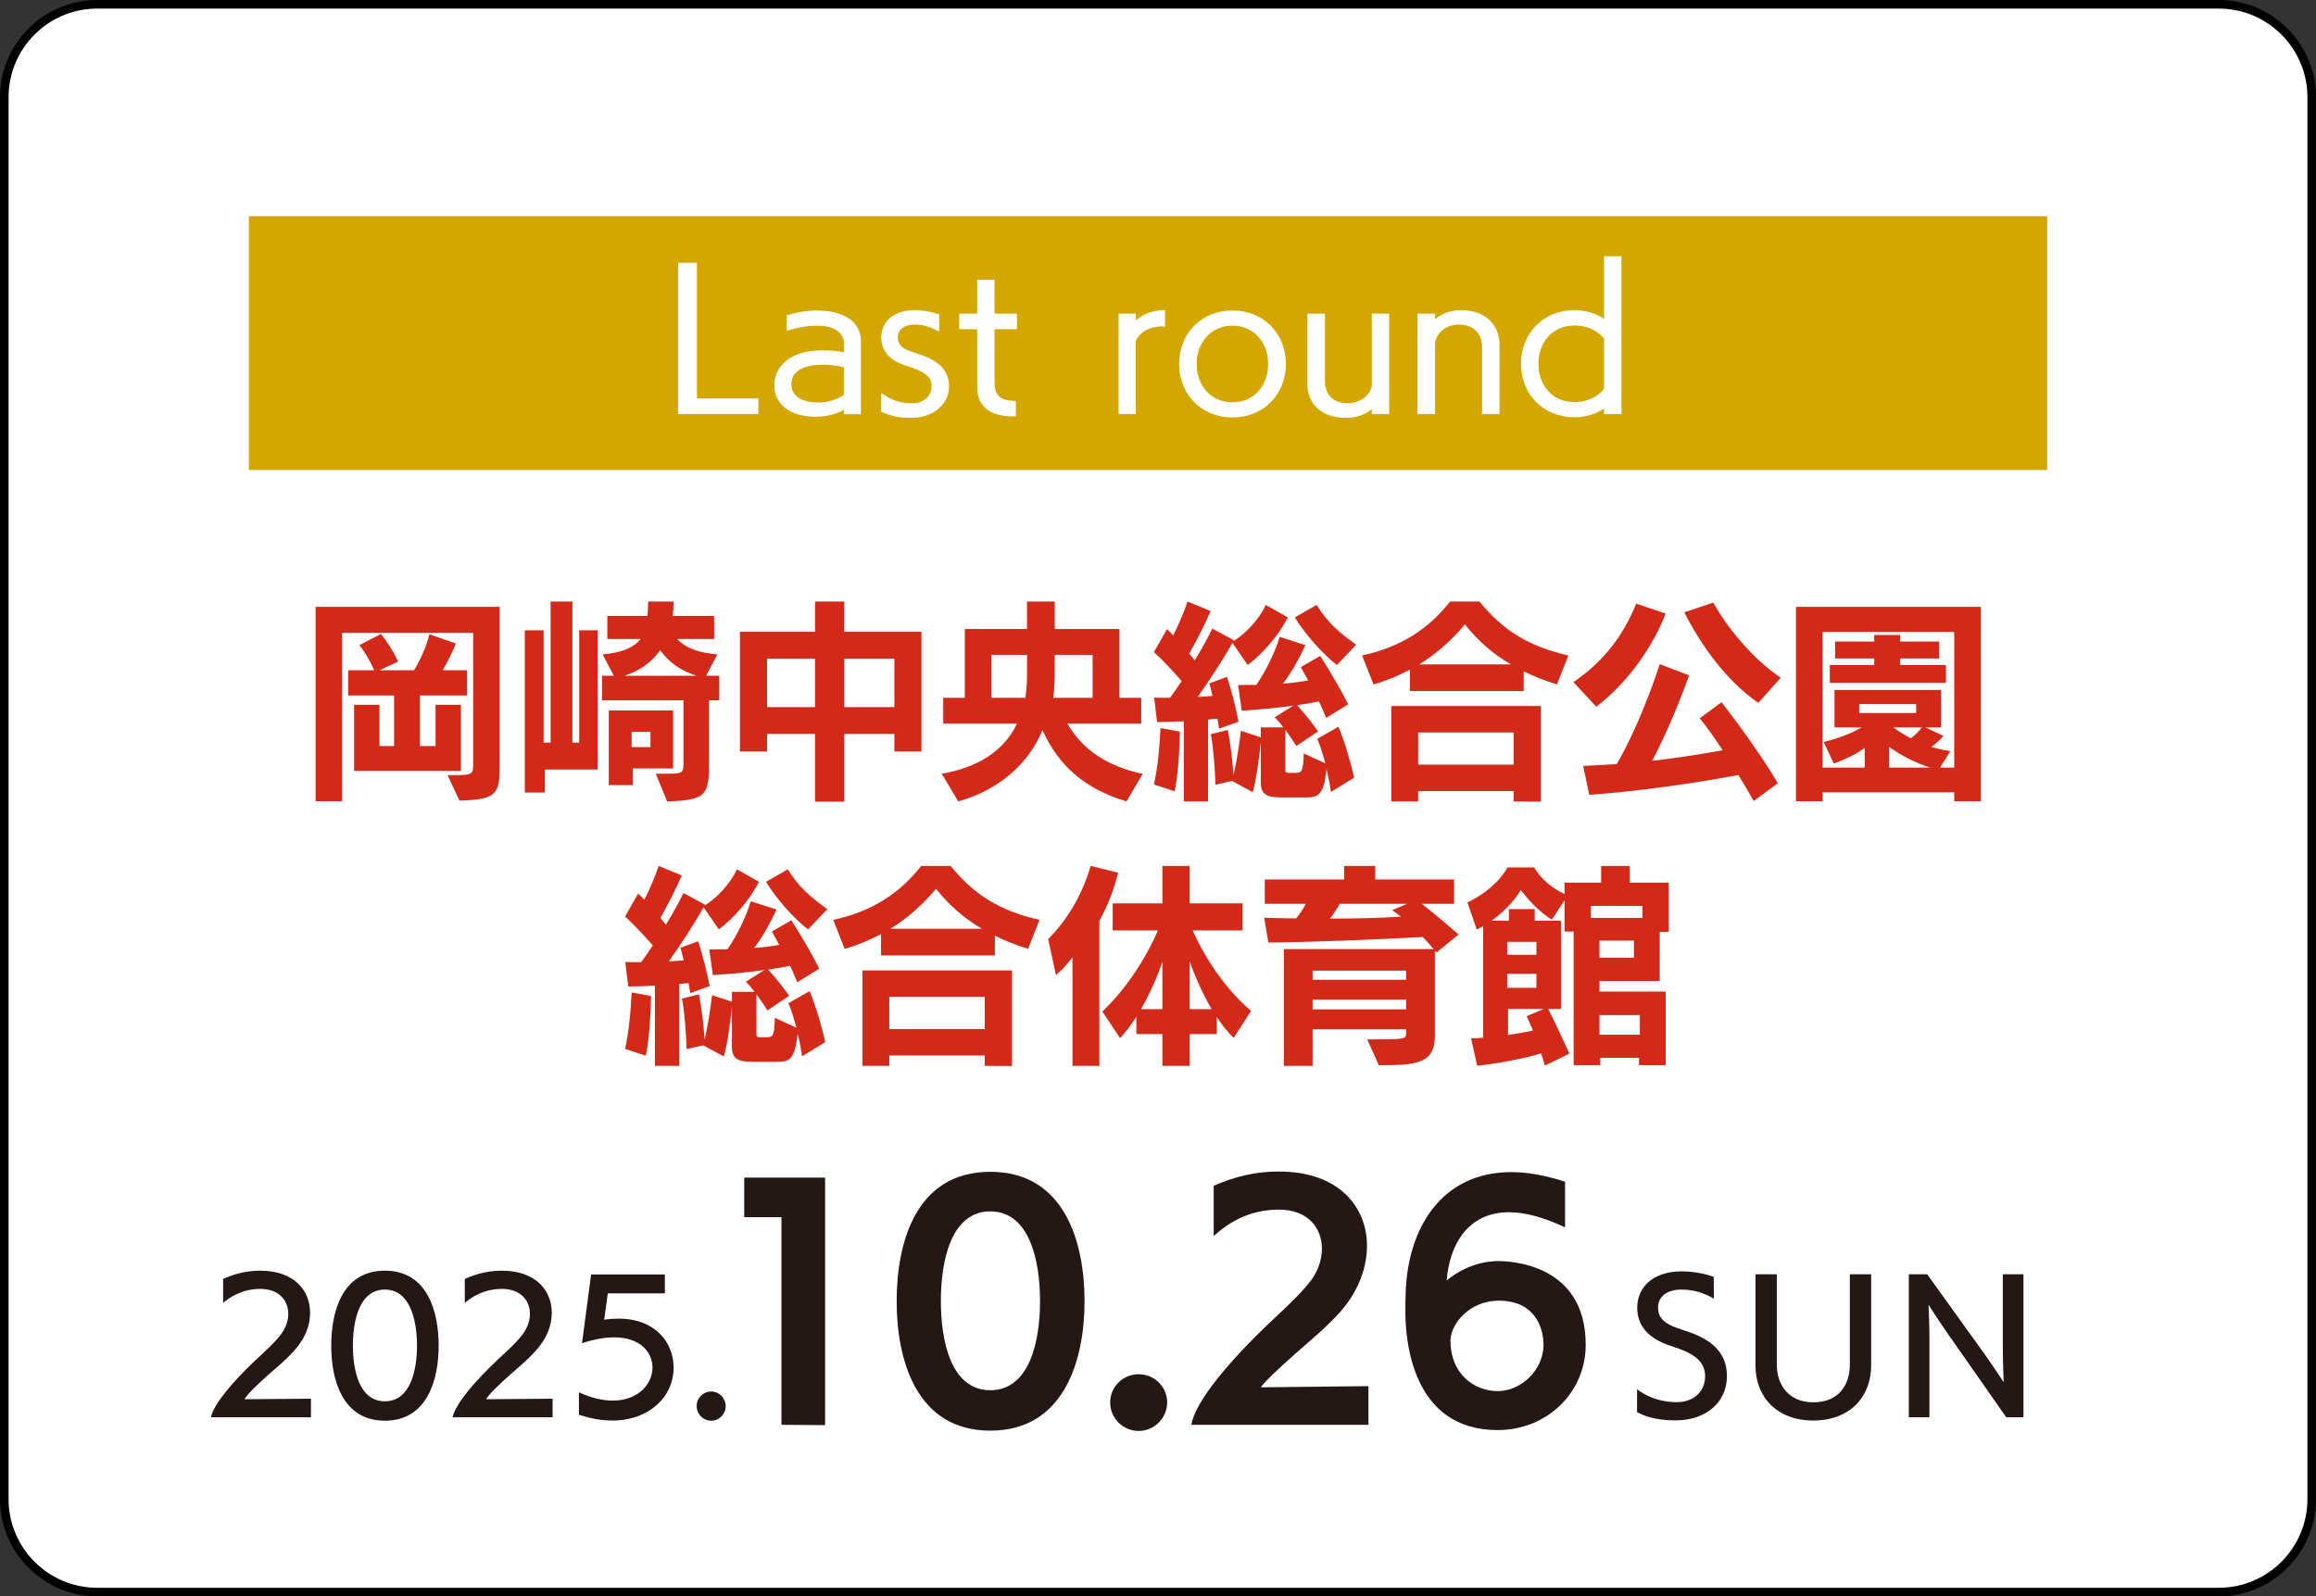
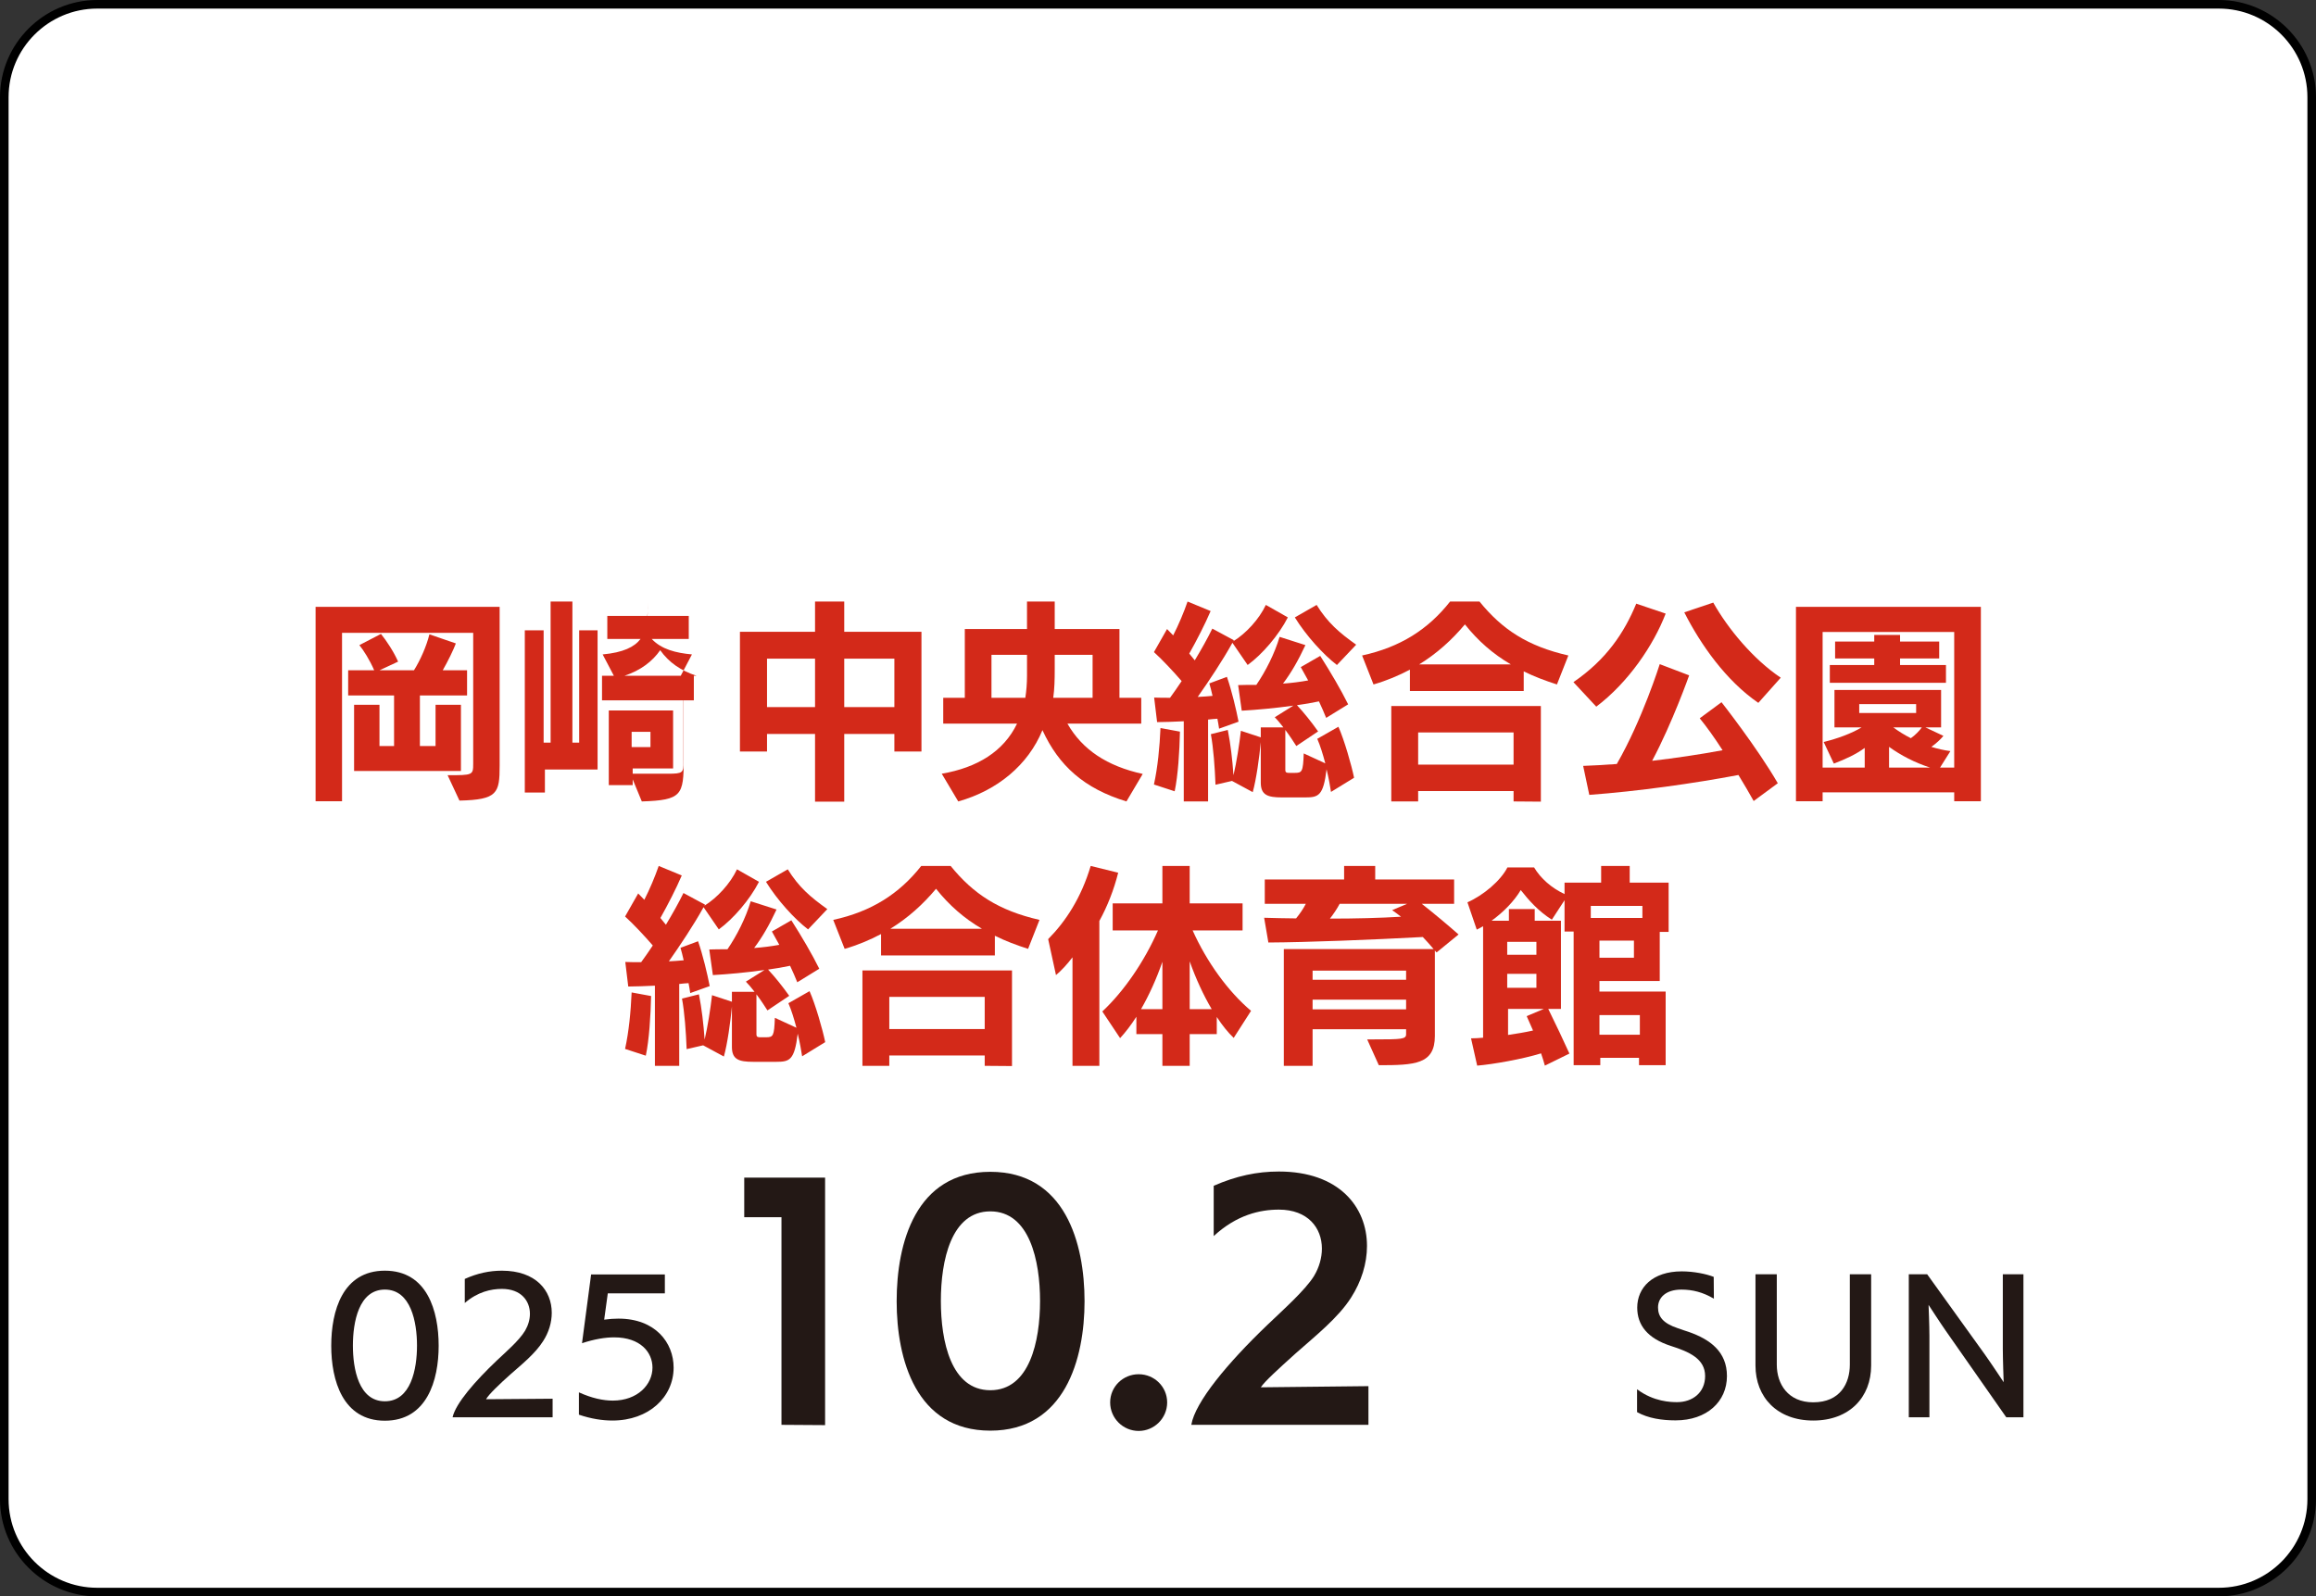
<svg xmlns="http://www.w3.org/2000/svg" version="1.1" viewBox="0 0 674.199 464.764">
  <rect x="0" y="0" width="674.199" height="464.764" fill="#333333" stroke="none" />
  <defs>
    <style>
      .cls-1 {
        fill: #d4a600;
      }

      .cls-2 {
        fill: #231815;
      }

      .cls-3 {
        fill: #fff;
      }

      .cls-4 {
        fill: #d32919;
      }
    </style>
  </defs>
  <g>
    <g id="_レイヤー_1" data-name="レイヤー_1">
      <g id="_レイヤー_1-2" data-name="_レイヤー_1">
        <g>
          <path class="cls-3" d="M28.3,1.25h617.599c14.929,0,27.05,12.121,27.05,27.05v408.165c0,14.929-12.121,27.05-27.05,27.05H28.301c-14.93,0-27.051-12.121-27.051-27.051V28.3c0-14.929,12.121-27.05,27.05-27.05Z" />
          <path d="M645.899,2.5c14.226,0,25.8,11.574,25.8,25.8v408.164c0,14.226-11.574,25.8-25.8,25.8H28.3c-14.226,0-25.8-11.574-25.8-25.8V28.3C2.5,14.074,14.074,2.5,28.3,2.5h617.599M645.899,0H28.3C12.735,0,0,12.735,0,28.3v408.164c0,15.565,12.735,28.3,28.3,28.3h617.599c15.565,0,28.3-12.735,28.3-28.3V28.3C674.199,12.735,661.464,0,645.899,0h0Z" />
        </g>
        <g>
-           <path class="cls-2" d="M61.401,412.622c.901-4.053,6.555-10.507,12.859-16.511,2.702-2.552,6.504-5.804,8.255-8.706.9-1.551,1.401-3.252,1.401-4.903,0-3.803-2.602-7.255-8.155-7.255-3.152,0-7.055.851-10.808,4.103v-7.004c3.653-1.651,7.205-2.402,10.808-2.402,9.907,0,14.51,5.805,14.51,12.259,0,2.802-.851,5.704-2.552,8.306-2.302,3.603-6.054,6.604-9.457,9.606-3.052,2.701-6.504,6.004-7.104,7.255l19.363-.15v5.403h-29.12Z" />
          <path class="cls-2" d="M96.425,391.809c0-10.157,3.302-21.865,15.61-21.865s15.661,11.708,15.661,21.865c0,10.057-3.402,21.814-15.661,21.814s-15.61-11.758-15.61-21.814ZM121.392,391.759c0-6.805-1.751-16.312-9.356-16.312s-9.306,9.507-9.306,16.312c0,6.804,1.701,16.211,9.306,16.211s9.356-9.407,9.356-16.211Z" />
          <path class="cls-2" d="M131.749,412.622c.901-4.053,6.555-10.507,12.859-16.511,2.702-2.552,6.504-5.804,8.255-8.706.9-1.551,1.401-3.252,1.401-4.903,0-3.803-2.602-7.255-8.155-7.255-3.152,0-7.055.851-10.808,4.103v-7.004c3.653-1.651,7.205-2.402,10.808-2.402,9.907,0,14.51,5.805,14.51,12.259,0,2.802-.851,5.704-2.552,8.306-2.302,3.603-6.054,6.604-9.457,9.606-3.052,2.701-6.504,6.004-7.104,7.255l19.363-.15v5.403h-29.12Z" />
          <path class="cls-2" d="M168.524,405.367c3.752,1.701,7.055,2.402,9.857,2.402,7.255,0,11.558-4.703,11.558-9.606,0-4.453-3.502-8.807-11.158-8.807-2.602,0-5.704.501-9.356,1.701l2.651-20.013h21.465v5.503h-16.611l-1.051,7.655c1.451-.2,2.852-.3,4.153-.3,10.757,0,16.061,7.005,16.061,14.26,0,8.556-7.205,15.41-17.812,15.41-2.952,0-6.205-.501-9.757-1.701v-6.505Z" />
-           <path class="cls-2" d="M202.798,409.37c0-2.352,1.901-4.253,4.253-4.253,2.301,0,4.203,1.901,4.203,4.253s-1.901,4.253-4.203,4.253c-2.352,0-4.253-1.901-4.253-4.253Z" />
          <path class="cls-2" d="M227.49,414.824v-60.455h-10.838v-11.516h23.539v72.055l-12.701-.084Z" />
          <path class="cls-2" d="M261.021,378.839c0-16.935,5.504-37.679,27.264-37.679s27.434,20.744,27.434,37.679c0,16.85-5.758,37.679-27.434,37.679s-27.264-20.829-27.264-37.679ZM302.764,378.754c0-11.685-3.048-26.079-14.479-26.079s-14.394,14.395-14.394,26.079c0,11.77,2.963,25.994,14.394,25.994s14.479-14.225,14.479-25.994Z" />
          <path class="cls-2" d="M331.469,416.602c-4.572,0-8.298-3.726-8.298-8.298s3.726-8.213,8.298-8.213c4.572,0,8.298,3.641,8.298,8.213s-3.726,8.298-8.298,8.298Z" />
          <path class="cls-2" d="M346.795,414.824c1.101-6.604,10.499-17.951,22.184-29.127,4.318-4.149,11.007-10.076,13.548-14.225,1.523-2.541,2.285-5.335,2.285-7.96,0-6.011-4.063-11.346-12.531-11.346-5.503,0-12.277,1.524-18.966,7.705v-14.647c6.604-2.879,12.616-4.149,18.966-4.149,17.442,0,25.655,10.245,25.655,21.676,0,5.08-1.608,10.33-4.656,15.071-3.726,5.843-10.33,11.092-16.172,16.257-5.165,4.657-8.976,8.129-10.076,9.822l31.328-.339v11.262h-51.564Z" />
-           <path class="cls-2" d="M455.598,357.332c-6.435-3.048-11.854-4.402-16.341-4.402-11.938,0-17.357,9.482-18.12,19.897,1.693-1.524,7.451-5.673,14.987-5.673,2.879,0,25.485.423,25.485,24.385,0,13.717-11.092,24.809-25.655,24.809-24.809,0-26.841-25.909-26.841-34.461,0-1.778,0-3.556.085-5.334.508-18.797,10.33-35.308,30.735-35.308,4.657,0,9.907.931,15.664,2.794v13.293ZM436.293,378.669c-8.552,0-14.056,6.858-14.056,11.685,0,9.568,6.858,14.648,13.717,14.648,7.028,0,13.294-6.266,13.378-13.378,0-5.25-2.624-12.955-13.039-12.955Z" />
          <path class="cls-2" d="M476.557,404.467c4.853,3.652,9.856,3.753,11.657,3.753,4.453,0,8.155-2.752,8.155-7.605,0-5.003-4.603-7.055-9.956-8.756-6.854-2.201-9.807-6.104-9.807-11.157,0-5.804,4.453-10.558,12.958-10.558,3.503,0,7.155.751,9.307,1.602l.05,6.354c-3.202-1.901-6.254-2.652-9.456-2.652-4.604,0-6.805,2.401-6.805,5.204,0,2.701,1.501,4.603,5.654,6.004.851.3,3.002,1.051,3.252,1.101,6.304,2.201,11.157,5.804,11.157,12.858,0,7.455-5.854,12.909-14.96,12.909-4.003,0-7.955-.601-11.207-2.402v-6.654Z" />
          <path class="cls-2" d="M538.497,370.994h6.204v26.568c0,9.206-6.304,16.011-16.86,16.011-10.508,0-16.812-6.805-16.812-16.011v-26.568h6.204v26.318c0,5.604,3.252,10.957,10.607,10.957,7.854,0,10.656-5.554,10.656-10.957v-26.318Z" />
          <path class="cls-2" d="M584.029,412.622l-17.562-25.116c-1.551-2.202-5.053-7.605-5.053-7.605,0,0,.25,6.054.25,9.056v23.666h-6.004v-41.628h5.354l16.661,23.166c1.901,2.651,5.604,8.256,5.604,8.256,0,0-.25-6.755-.25-9.707v-21.715h6.004v41.628h-5.003Z" />
        </g>
        <g>
          <path class="cls-4" d="M130.298,225.693c7.329,0,7.452,0,7.452-3.387v-38.059h-38.182v49.021h-7.698v-56.597h53.579v46.25c0,8.006-.616,9.915-11.701,10.162l-3.449-7.391ZM103.077,224.462v-19.276h7.39v12.009h4.25v-14.719h-13.364v-7.329h7.575c-1.232-2.895-3.141-5.912-4.311-7.329l6.282-3.264c1.601,1.971,3.756,5.235,4.988,8.068l-5.419,2.525h10.038c1.848-2.956,3.634-6.959,4.496-10.469l7.698,2.648c-.677,1.848-2.279,5.111-3.818,7.821h7.083v7.329h-13.733v14.719h4.557v-12.009h7.39v19.276h-31.1Z" />
-           <path class="cls-4" d="M158.624,224.031v6.712h-5.851v-47.235h5.481v32.702h2.032v-41.077h6.343v41.077h1.971v-32.702h5.358v40.523h-15.334ZM190.894,225.262h3.51c4.496,0,4.557-.308,4.557-3.51v-17.859h-23.71v-7.144h3.449l-3.264-6.22c5.974-.554,9.238-2.156,11.023-4.496h-9.668v-6.713h11.701c.124-1.293.124-2.71.185-4.188h7.39c0,1.355-.062,2.771-.247,4.188h12.071v6.713h-10.777c2.833,3.018,7.021,4.064,11.701,4.496l-3.264,6.22h3.818v7.144h-2.956v17.244c0,10.346-.493,11.824-12.194,12.194l-3.326-8.068ZM184.181,223.723v4.865h-6.959v-21.739h18.722v16.874h-11.763ZM202.779,196.748c-4.557-1.478-8.067-3.88-10.592-7.452-2.217,3.203-5.604,5.851-10.408,7.452h21ZM189.354,213.068h-5.481v4.434h5.481v-4.434Z" />
+           <path class="cls-4" d="M158.624,224.031v6.712h-5.851v-47.235h5.481v32.702h2.032v-41.077h6.343v41.077h1.971v-32.702h5.358v40.523h-15.334ZM190.894,225.262h3.51c4.496,0,4.557-.308,4.557-3.51v-17.859h-23.71v-7.144h3.449l-3.264-6.22c5.974-.554,9.238-2.156,11.023-4.496h-9.668v-6.713h11.701c.124-1.293.124-2.71.185-4.188c0,1.355-.062,2.771-.247,4.188h12.071v6.713h-10.777c2.833,3.018,7.021,4.064,11.701,4.496l-3.264,6.22h3.818v7.144h-2.956v17.244c0,10.346-.493,11.824-12.194,12.194l-3.326-8.068ZM184.181,223.723v4.865h-6.959v-21.739h18.722v16.874h-11.763ZM202.779,196.748c-4.557-1.478-8.067-3.88-10.592-7.452-2.217,3.203-5.604,5.851-10.408,7.452h21ZM189.354,213.068h-5.481v4.434h5.481v-4.434Z" />
          <path class="cls-4" d="M260.358,218.796v-5.111h-14.596v19.707h-8.499v-19.707h-13.979v5.111h-7.883v-34.857h21.862v-8.807h8.499v8.807h22.479v34.857h-7.883ZM237.263,191.76h-13.979v14.103h13.979v-14.103ZM260.358,191.76h-14.596v14.103h14.596v-14.103Z" />
          <path class="cls-4" d="M327.913,233.33c-12.317-3.757-19.707-10.408-24.449-20.754-4.188,10.162-13.118,17.552-24.511,20.754l-4.804-8.068c10.408-1.786,18.044-6.528,21.924-14.595h-21.493v-7.514h6.282v-20.015h18.105v-8.006h8.068v8.006h18.845v20.015h6.343v7.514h-21.493c4.311,7.575,11.517,12.378,21.924,14.657l-4.742,8.006ZM298.968,190.652h-10.346v12.501h9.854c.308-1.971.492-4.126.492-6.405v-6.097ZM318.059,190.652h-11.023v4.25c0,2.894-.062,5.666-.431,8.252h11.455v-12.501Z" />
          <path class="cls-4" d="M344.6,233.33v-23.341c-2.833.123-5.543.247-7.76.247l-.862-7.144c1.416.062,3.018.062,4.619.062,1.108-1.478,2.217-3.141,3.387-4.865-2.402-2.771-5.542-6.158-8.067-8.437l3.818-6.712,1.785,1.847c1.602-3.141,3.08-6.651,4.188-9.854l6.713,2.771c-1.602,3.757-4.065,8.56-6.221,12.378l1.602,1.971c1.971-3.264,3.757-6.466,5.111-9.238l6.281,3.387-.185.308c3.695-2.279,7.514-6.405,9.484-10.593l6.404,3.634c-2.647,5.173-7.451,10.777-11.701,13.856l-4.434-6.466c-2.895,5.234-6.897,11.208-10.1,15.766,1.478-.062,2.956-.185,4.311-.308-.308-1.355-.616-2.586-.924-3.633l5.111-1.909c1.417,4.064,2.71,9.545,3.388,13.056l-5.666,2.032c-.123-.923-.308-1.909-.492-2.894-.862.062-1.786.123-2.71.246v23.833h-7.082ZM335.916,228.403c1.108-5.05,1.663-10.839,1.909-16.443l5.666,1.047c-.123,5.728-.554,12.687-1.539,17.367l-6.035-1.971ZM387.462,230.559c-.246-1.663-.678-4.064-1.293-6.59-.924,7.698-2.341,8.191-6.221,8.191h-6.773c-4.127,0-6.159-.677-6.159-4.311v-11.763c-.431,4.496-1.293,10.777-2.34,14.534l-6.035-3.264-4.804,1.109c-.185-4.988-.616-10.777-1.354-14.719l4.927-1.232c.8,4.003,1.354,8.684,1.662,13.179.862-3.572,1.725-9.114,2.155-12.933l5.789,1.909v-2.895h6.59c-.862-1.108-1.725-2.156-2.525-2.956l5.42-3.387c-5.234.739-10.654,1.231-15.026,1.478l-1.047-7.452c1.478-.062,3.325-.062,5.296-.062,2.771-4.065,5.296-9.053,6.774-13.98l7.514,2.402c-2.095,4.496-4.188,8.129-6.528,11.208,2.524-.185,4.988-.493,7.328-.924l-2.155-3.88,5.666-3.264c2.956,4.619,6.097,9.977,8.129,14.103l-6.404,3.941c-.555-1.417-1.294-3.079-2.094-4.804-2.033.431-4.188.801-6.405,1.109,1.971,2.094,4.188,4.865,6.158,7.636l-6.343,4.25c-.739-1.17-1.909-2.956-3.202-4.681v11.64c0,.862.492.862,1.231.862h1.539c2.094,0,2.402-.308,2.587-5.666l6.281,2.895c-.677-2.586-1.478-5.173-2.34-7.144l6.158-3.51c1.725,3.88,3.818,11.208,4.558,14.842l-6.713,4.126ZM389.187,193.608c-3.941-3.018-8.93-8.499-12.256-13.856l6.344-3.634c3.264,5.235,6.59,8.068,11.516,11.578l-5.604,5.912Z" />
          <path class="cls-4" d="M453.231,199.273c-3.448-1.108-6.712-2.34-9.669-3.818v5.727h-33.132v-6.22c-3.264,1.724-6.774,3.202-10.593,4.311l-3.325-8.437c11.085-2.402,19.214-7.575,25.619-15.704h8.56c6.59,8.129,13.98,12.995,25.866,15.704l-3.326,8.437ZM440.607,233.33v-3.018h-27.775v3.018h-7.821v-27.775h43.541v27.836l-7.944-.062ZM440.607,213.253h-27.775v9.361h27.775v-9.361ZM439.806,193.423c-5.174-3.018-9.546-6.835-13.364-11.639-3.818,4.557-8.19,8.499-13.302,11.639h26.666Z" />
          <path class="cls-4" d="M458.032,198.596c9.606-6.589,14.78-14.349,18.29-22.848l8.561,2.894c-3.511,9.176-10.839,20.015-20.2,27.098l-6.65-7.144ZM510.502,233.207c-1.354-2.402-2.833-4.989-4.435-7.575-13.056,2.463-29.252,4.742-43.417,5.789l-1.785-8.438c3.325-.123,6.589-.308,9.792-.554,7.451-12.933,12.501-29.068,12.501-29.068l8.561,3.264s-4.865,13.795-10.777,24.88c6.774-.801,13.549-1.786,20.508-3.08-2.341-3.633-4.681-6.897-6.651-9.299l6.343-4.68s10.408,13.241,16.382,23.587l-7.021,5.173ZM511.857,204.631c-9.422-6.466-16.812-16.997-21.555-26.358l8.438-2.833c4.249,7.575,11.64,16.505,19.646,21.862l-6.528,7.329Z" />
          <path class="cls-4" d="M568.881,233.268v-2.587h-38.306v2.587h-7.76v-56.597h53.825v56.597h-7.76ZM568.881,184h-38.306v39.476h12.255v-5.728c-2.524,1.848-5.542,3.264-8.991,4.557l-2.956-6.282c4.003-.985,8.067-2.463,11.023-4.249h-7.883v-10.9h31.039v10.9h-4.558l5.234,2.463c-.738.924-2.032,2.155-3.51,3.202,1.786.554,3.634.985,5.543,1.232l-3.018,4.804h4.126v-39.476ZM532.669,198.781v-5.173h12.933v-1.909h-11.394v-4.927h11.394v-1.909h7.514v1.909h11.393v4.927h-11.393v1.909h13.363v5.173h-33.81ZM557.795,205.001h-16.565v2.586h16.565v-2.586ZM561.861,223.477c-4.496-1.479-8.438-3.511-11.948-6.036v6.036h11.948ZM551.145,211.775c1.601,1.17,3.264,2.217,5.111,3.141,1.416-.985,2.463-2.155,3.202-3.141h-8.313Z" />
          <path class="cls-4" d="M190.646,310.307v-23.341c-2.833.123-5.542.246-7.76.246l-.862-7.144c1.417.062,3.018.062,4.619.062,1.108-1.478,2.217-3.141,3.387-4.865-2.402-2.771-5.542-6.158-8.068-8.437l3.818-6.713,1.786,1.848c1.601-3.141,3.079-6.651,4.188-9.854l6.713,2.771c-1.601,3.756-4.064,8.56-6.22,12.378l1.602,1.971c1.971-3.264,3.756-6.466,5.111-9.237l6.282,3.387-.185.308c3.695-2.278,7.514-6.404,9.484-10.592l6.405,3.633c-2.648,5.174-7.452,10.777-11.701,13.856l-4.434-6.466c-2.895,5.234-6.897,11.208-10.1,15.766,1.478-.062,2.956-.185,4.311-.308-.308-1.355-.616-2.587-.924-3.634l5.112-1.909c1.416,4.064,2.709,9.546,3.387,13.056l-5.666,2.032c-.123-.924-.308-1.909-.493-2.895-.862.062-1.786.123-2.71.247v23.833h-7.082ZM181.962,305.38c1.109-5.05,1.663-10.839,1.909-16.443l5.666,1.047c-.123,5.728-.554,12.687-1.54,17.367l-6.036-1.971ZM233.508,307.535c-.246-1.663-.677-4.064-1.293-6.59-.923,7.698-2.34,8.191-6.22,8.191h-6.774c-4.126,0-6.158-.678-6.158-4.312v-11.763c-.431,4.496-1.293,10.777-2.34,14.534l-6.035-3.264-4.804,1.108c-.185-4.988-.616-10.777-1.355-14.719l4.927-1.231c.801,4.003,1.355,8.683,1.663,13.179.862-3.572,1.724-9.114,2.155-12.933l5.789,1.909v-2.895h6.589c-.862-1.108-1.724-2.155-2.525-2.956l5.419-3.388c-5.235.739-10.654,1.232-15.027,1.479l-1.047-7.452c1.478-.062,3.326-.062,5.296-.062,2.771-4.064,5.296-9.053,6.774-13.979l7.513,2.402c-2.094,4.495-4.188,8.129-6.528,11.208,2.525-.185,4.988-.493,7.329-.924l-2.156-3.88,5.666-3.264c2.956,4.618,6.097,9.977,8.129,14.103l-6.405,3.941c-.554-1.416-1.293-3.079-2.094-4.804-2.032.432-4.188.801-6.405,1.108,1.971,2.094,4.188,4.865,6.159,7.637l-6.343,4.249c-.739-1.17-1.909-2.956-3.203-4.68v11.639c0,.862.493.862,1.232.862h1.54c2.094,0,2.402-.308,2.586-5.665l6.282,2.894c-.678-2.586-1.478-5.173-2.34-7.144l6.159-3.51c1.724,3.88,3.818,11.208,4.557,14.842l-6.713,4.126ZM235.233,270.584c-3.941-3.018-8.93-8.498-12.255-13.856l6.343-3.633c3.264,5.234,6.589,8.067,11.516,11.577l-5.604,5.912Z" />
          <path class="cls-4" d="M299.278,276.25c-3.449-1.108-6.713-2.34-9.669-3.818v5.728h-33.132v-6.22c-3.264,1.725-6.774,3.202-10.593,4.311l-3.325-8.437c11.085-2.402,19.214-7.575,25.619-15.704h8.56c6.589,8.129,13.979,12.994,25.865,15.704l-3.325,8.437ZM286.653,310.307v-3.018h-27.774v3.018h-7.821v-27.774h43.54v27.836l-7.944-.062ZM286.653,290.229h-27.774v9.361h27.774v-9.361ZM285.852,270.399c-5.173-3.018-9.545-6.836-13.364-11.64-3.818,4.558-8.19,8.499-13.302,11.64h26.666Z" />
          <path class="cls-4" d="M312.207,310.307v-31.593c-1.601,2.094-3.264,3.88-4.804,5.173l-2.278-10.47c5.111-5.173,9.607-12.009,12.378-21.308l8.006,1.971c-1.232,4.927-3.141,9.792-5.481,14.041v42.186h-7.821ZM359.135,302.178c-1.663-1.602-3.326-3.634-4.927-6.098v4.988h-7.883v9.238h-7.945v-9.238h-7.575v-5.05c-1.54,2.402-3.141,4.496-4.742,6.221l-5.173-7.76c6.404-5.974,12.316-14.719,16.196-23.587h-13.179v-7.883h14.472v-10.9h7.945v10.9h15.396v7.883h-14.534c4.127,9.237,10.408,17.859,16.998,23.402l-5.05,7.883ZM338.381,280.007c-1.724,4.988-3.88,9.73-6.22,13.795h6.22v-13.795ZM352.73,293.802c-2.401-4.064-4.619-8.868-6.404-13.918v13.918h6.404Z" />
          <path class="cls-4" d="M397.991,302.608h2.095c7.883,0,9.237-.062,9.237-1.479v-1.478h-27.221v10.654h-8.375v-33.995h43.602c-.924-1.108-1.971-2.278-3.141-3.51-14.78.8-33.563,1.539-44.957,1.601l-1.231-7.205c2.956.062,6.097.185,9.3.185,1.108-1.354,2.155-2.895,2.832-4.249h-11.947v-7.082h23.095v-3.941h9.053v3.941h22.971v7.082h-9.422c3.079,2.401,7.574,6.158,10.716,8.93l-6.405,5.234-.493-.554v24.88c0,8.252-5.85,8.499-16.319,8.499l-3.388-7.514ZM409.323,282.594h-27.221v2.647h27.221v-2.647ZM409.323,291.03h-27.221v2.833h27.221v-2.833ZM389.986,263.133c-.738,1.416-1.785,2.956-2.832,4.311,7.39,0,14.718-.185,20.691-.554-.861-.678-1.724-1.294-2.586-1.909l4.372-1.848h-19.646Z" />
          <path class="cls-4" d="M477.124,310.122v-2.156h-11.27v2.156h-7.76v-38.922h-2.648v-9.114l-3.694,5.666c-3.941-2.464-6.836-5.789-9.054-8.622-1.848,3.141-4.988,6.404-8.498,8.93h5.05v-3.388h7.513v3.388h7.637v25.681h-3.695c1.663,3.325,4.928,10.223,6.159,12.994l-7.144,3.511c-.309-1.108-.678-2.341-1.109-3.572-5.357,1.663-14.041,3.202-18.598,3.572l-1.786-7.944c.985,0,2.217-.062,3.51-.186v-32.455c-.615.37-1.231.678-1.848.986l-2.709-7.945c4.618-2.032,9.668-6.281,11.639-10.161h7.76c1.909,3.202,5.05,5.974,8.868,7.76v-3.325h10.654v-4.865h8.314v4.865h11.331v14.349h-2.587v14.288h-17.551v3.079h19.275v21.432h-7.76ZM447.256,274.218h-8.499v3.757h8.499v-3.757ZM447.256,283.518h-8.499v4.064h8.499v-4.064ZM444.423,295.834l4.988-2.094h-10.407v7.575c2.401-.37,4.865-.739,7.267-1.294l-1.848-4.188ZM478.11,263.748h-15.026v3.511h15.026v-3.511ZM475.647,273.849h-10.038v4.988h10.038v-4.988ZM477.371,295.526h-11.763v5.728h11.763v-5.728Z" />
        </g>
-         <rect class="cls-1" x="72.433" y="62.931" width="523.512" height="73.898" />
        <g>
          <path class="cls-3" d="M197.383,120.571v-44.073h5.496v39.493h17.888v4.58h-23.383Z" />
          <path class="cls-3" d="M245.661,120.571v-1.239c-3.179,1.724-6.25,1.994-8.189,1.994-7.866,0-12.069-3.933-12.069-9.16,0-4.741,3.718-10.183,14.116-10.183,1.994,0,4.364.162,6.142.593v-2.479c0-3.717-3.394-5.28-7.866-5.28-2.694,0-5.765.539-8.782,1.508v-4.525c2.748-.862,5.873-1.401,8.836-1.401,6.734,0,12.769,2.586,12.769,8.998v21.174h-4.957ZM245.661,106.993c-1.939-.646-4.364-.808-6.088-.808-8.405,0-9.213,3.987-9.213,5.604,0,3.34,2.748,5.388,7.866,5.388,3.233,0,5.711-1.077,7.435-2.209v-7.974Z" />
          <path class="cls-3" d="M256.494,114.429c3.34,2.209,5.388,2.963,9.159,2.963,3.233,0,5.55-2.047,5.55-4.957,0-2.532-1.562-4.148-7.328-5.927-5.119-1.562-7.328-4.526-7.328-8.297,0-4.31,3.34-7.92,9.752-7.92,2.479,0,4.903.485,7.112,1.239v5.011c-3.125-1.617-5.011-2.047-7.166-2.047-3.34,0-4.903,1.778-4.903,3.717,0,1.832.97,3.179,4.095,4.203.7.27,2.424.808,2.424.808,4.688,1.562,8.405,4.149,8.405,9.213,0,5.55-4.957,9.213-10.884,9.213-3.394,0-5.819-.377-8.944-1.832l.054-5.388Z" />
-           <path class="cls-3" d="M294.857,121.217c-5.765,0-10.399-2.209-10.399-8.566v-16.811h-5.226v-4.526h5.226v-9.859h5.065v9.859h6.519v4.526h-6.519v15.571c0,4.795,3.017,5.226,6.196,5.334v4.472h-.862Z" />
          <path class="cls-3" d="M325.623,120.571v-29.256h5.011v1.994c1.293-1.185,3.933-3.017,8.513-3.017v4.849c-.27-.054-.646-.108-1.023-.108-.809,0-5.604.108-7.49,4.256v21.282h-5.011Z" />
          <path class="cls-3" d="M358.76,121.54c-8.998,0-15.518-6.681-15.518-15.571s6.52-15.571,15.518-15.571c9.052,0,15.57,6.681,15.57,15.571s-6.519,15.571-15.57,15.571ZM369.158,105.97c0-6.25-4.095-11.153-10.398-11.153-6.25,0-10.398,4.903-10.398,11.153,0,6.304,4.148,11.153,10.398,11.153,6.304,0,10.398-4.849,10.398-11.153Z" />
          <path class="cls-3" d="M399.334,120.571v-1.401c-1.886,1.509-4.473,2.479-7.436,2.479-8.243,0-11.314-4.957-11.314-9.914v-20.42h5.118v19.558c0,3.826,2.155,6.52,6.682,6.52,3.179,0,6.142-1.832,6.95-4.849v-21.229h5.064v29.256h-5.064Z" />
          <path class="cls-3" d="M431.447,120.571v-19.558c0-3.825-2.425-6.519-6.734-6.519-3.287,0-6.143,1.832-6.951,5.064v21.013h-5.118v-29.256h5.118v1.617c1.886-1.562,4.473-2.64,7.436-2.64,8.028,0,11.314,5.064,11.314,9.967v20.312h-5.064Z" />
          <path class="cls-3" d="M466.956,120.571v-1.616c-2.425,1.562-5.334,2.532-8.566,2.532-9.105,0-15.625-6.681-15.625-15.571,0-8.89,6.52-15.625,15.571-15.625,3.286,0,6.195.97,8.62,2.532v-18.211h5.064v45.958h-5.064ZM466.956,98.642c-1.886-2.479-5.064-3.879-8.566-3.879-6.412,0-10.561,4.849-10.561,11.153,0,6.304,4.148,11.153,10.507,11.153,3.502,0,6.734-1.401,8.62-3.879v-14.547Z" />
        </g>
      </g>
    </g>
  </g>
</svg>